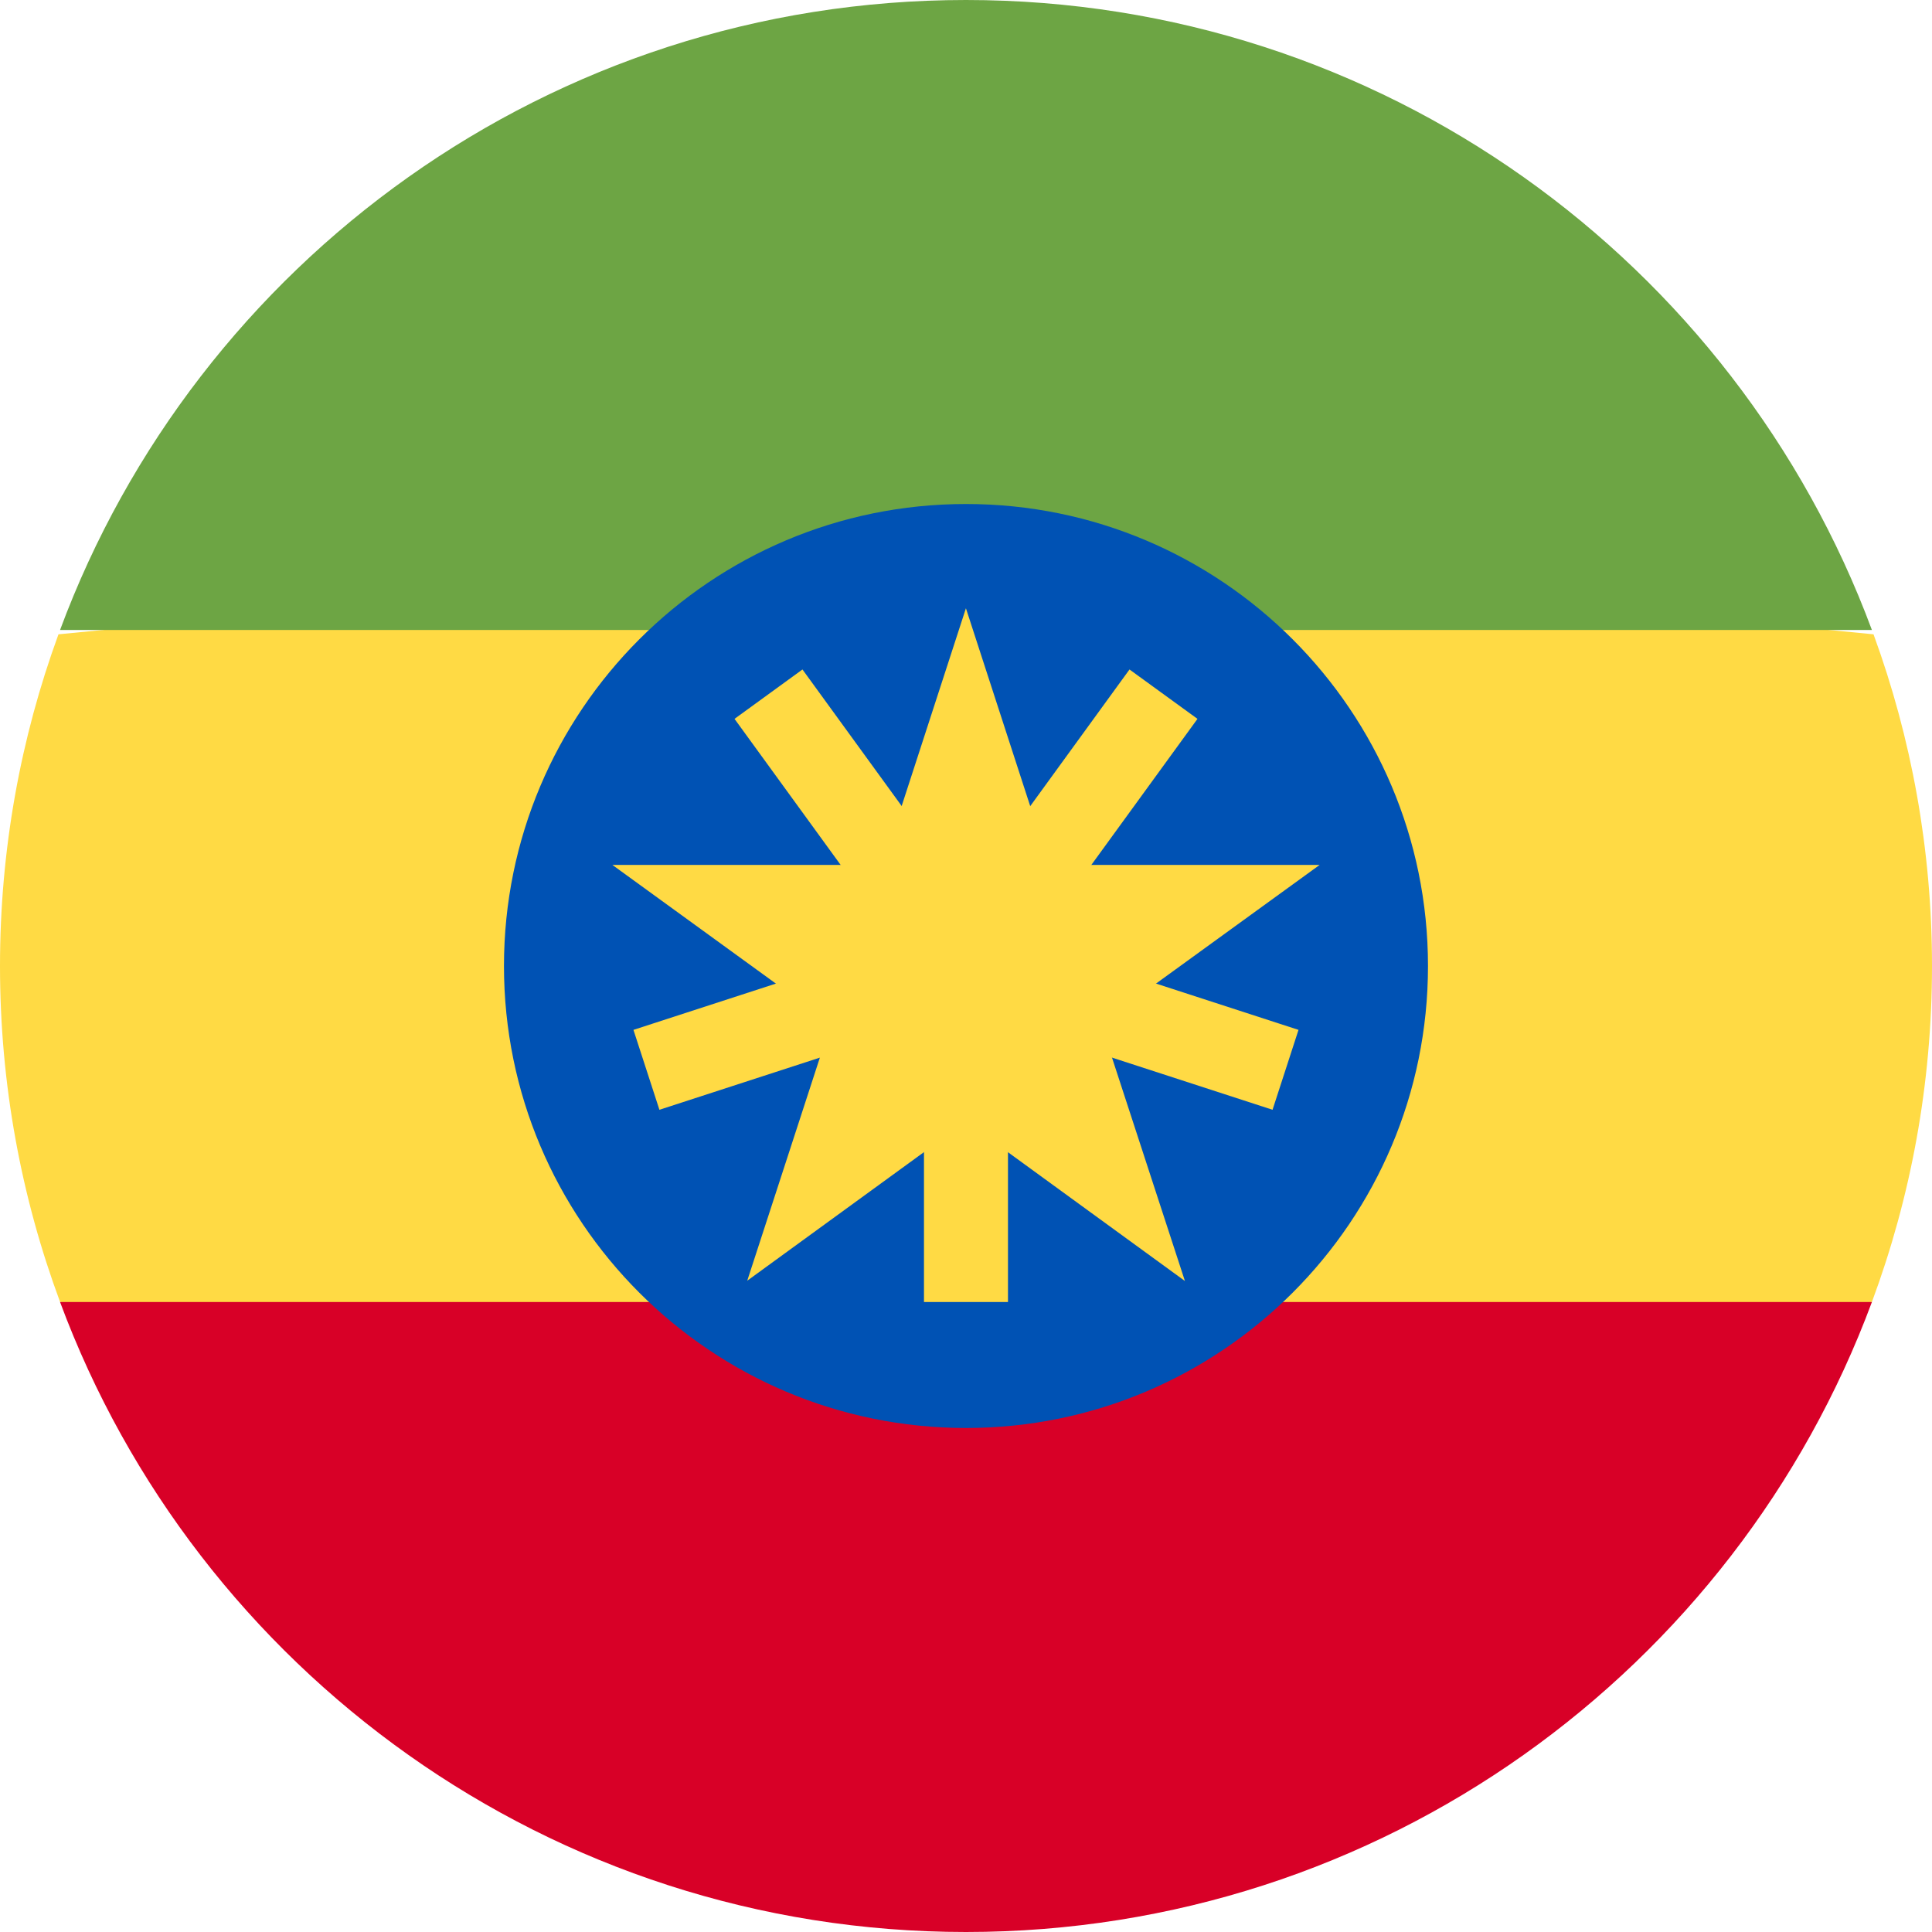
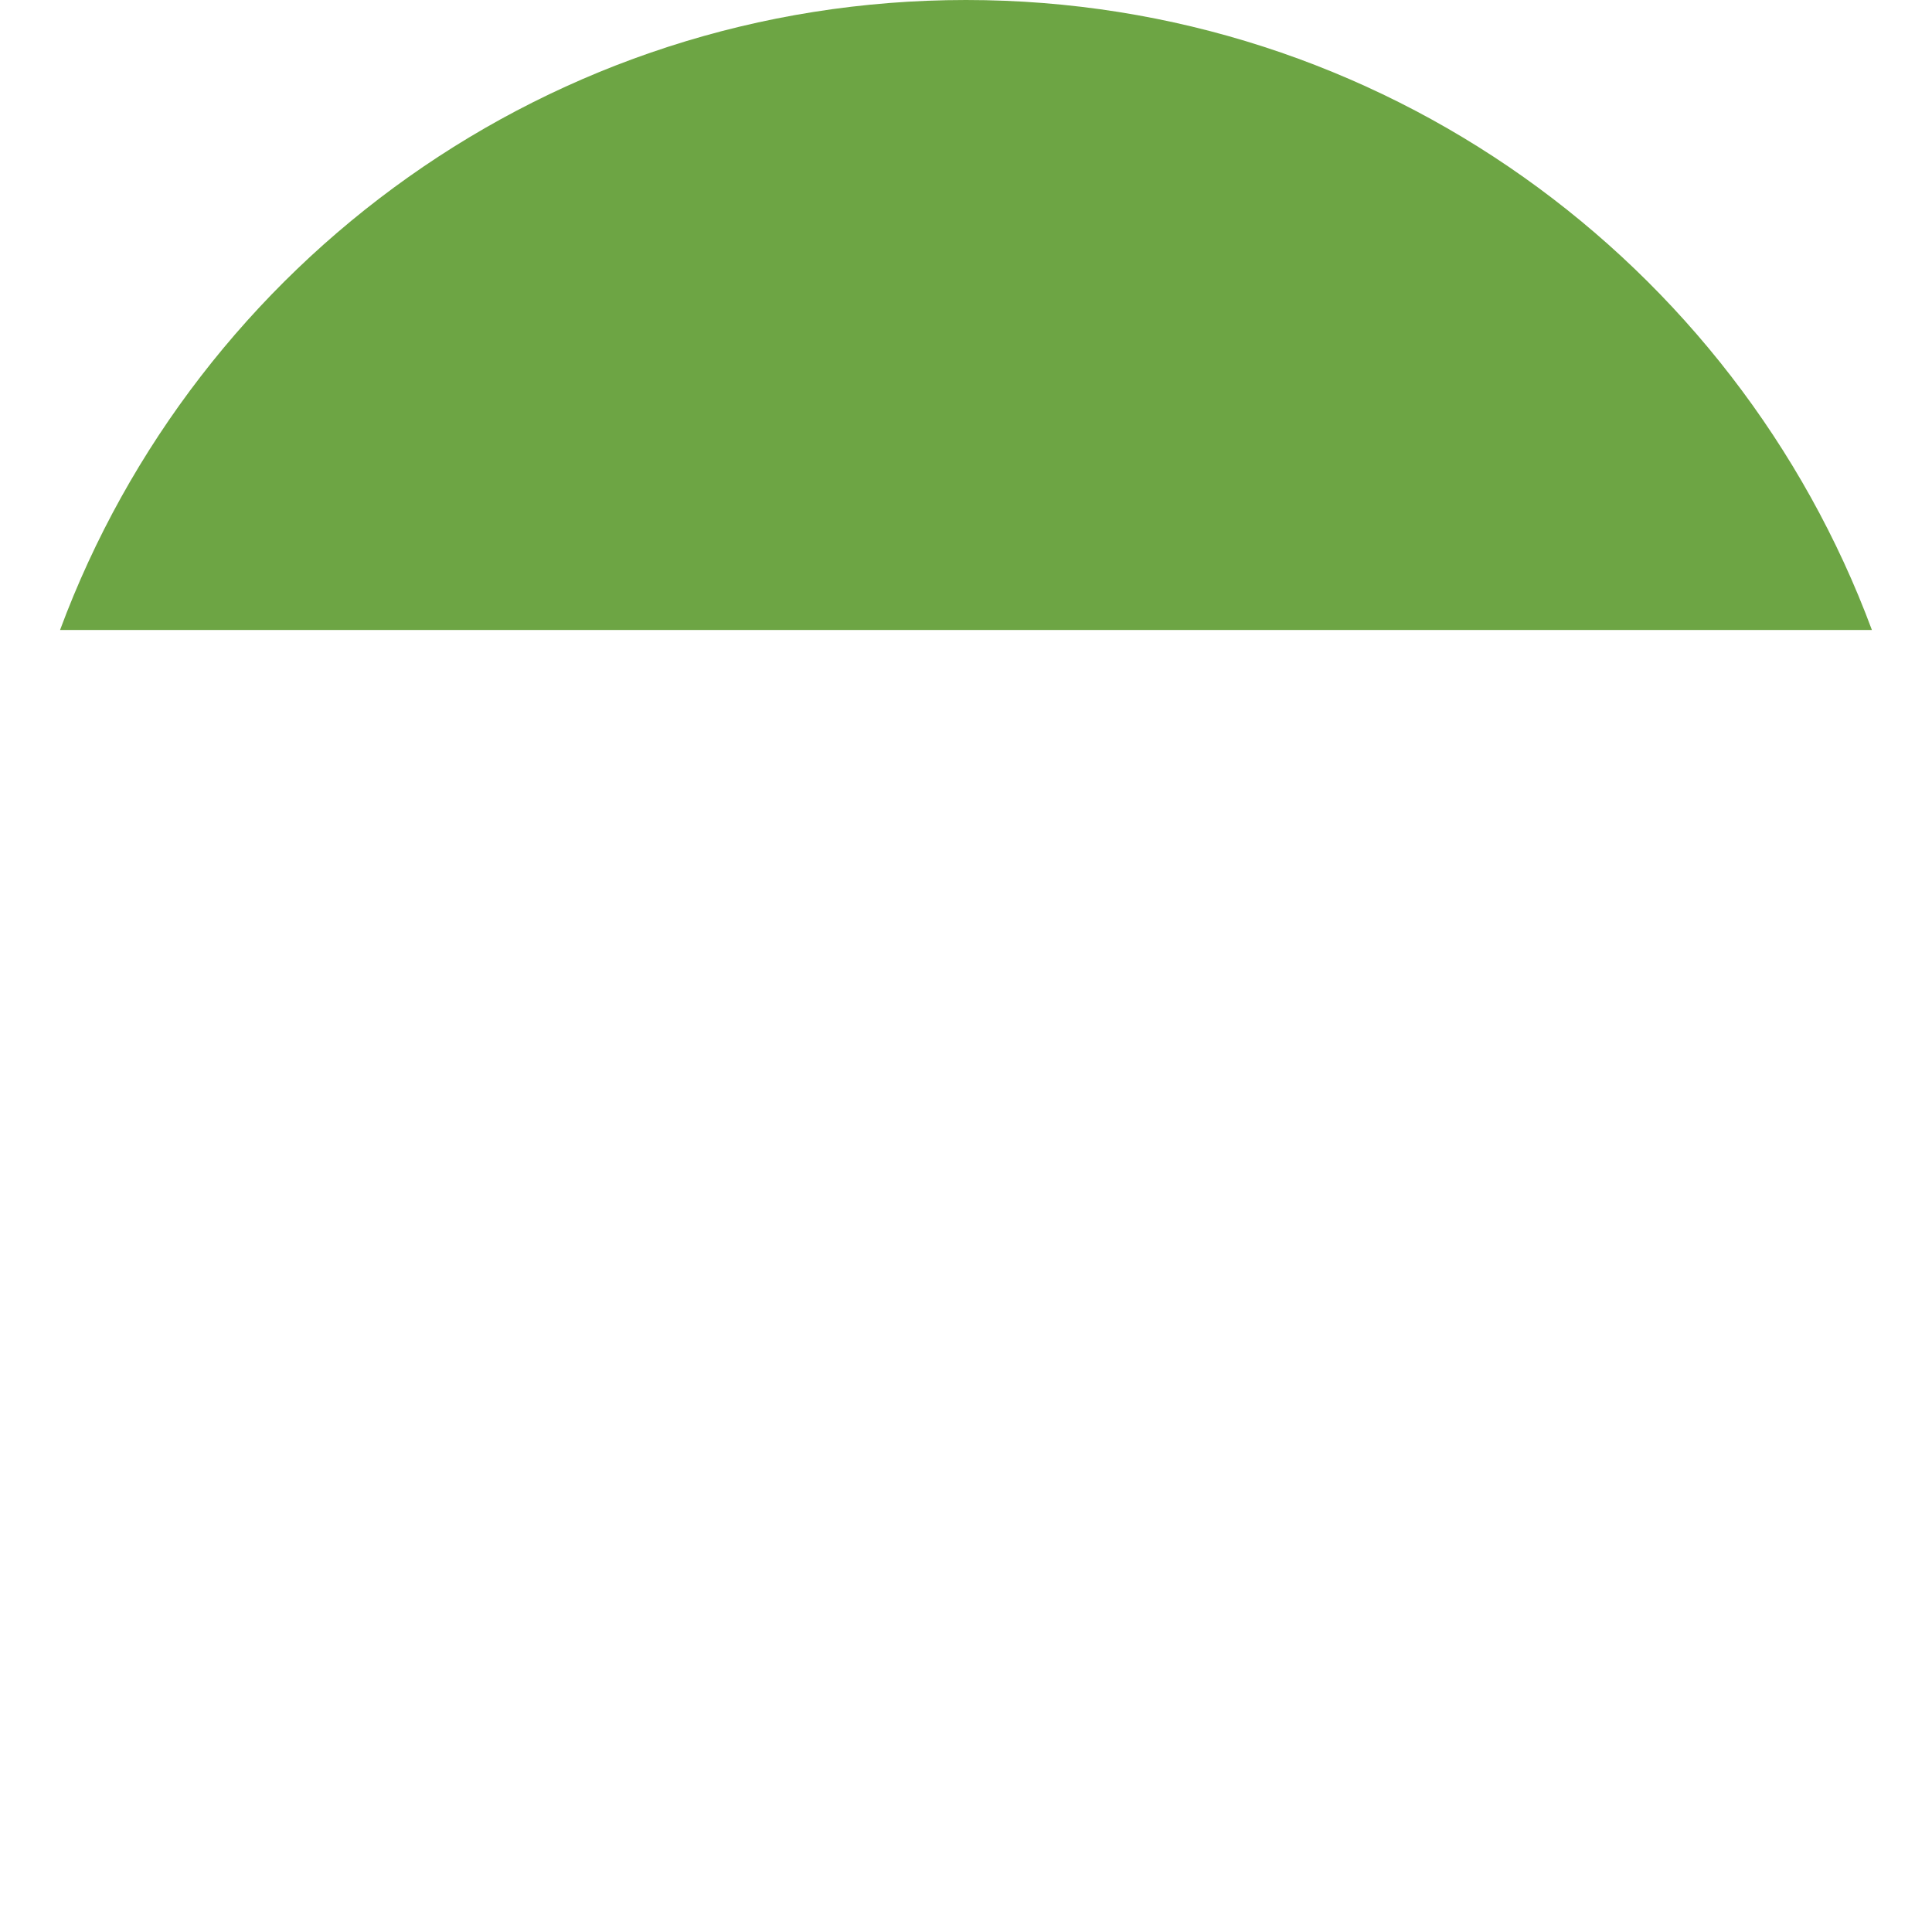
<svg xmlns="http://www.w3.org/2000/svg" width="48" height="48" viewBox="0 0 48 48" fill="none">
  <g clip-path="url(#clip0_154_917)">
-     <path d="M0 24C0 26.936 0.528 29.748 1.493 32.348L24 34.435L46.507 32.348C47.472 29.748 48 26.936 48 24C48 21.105 47.487 18.329 46.547 15.759L24 13.565L1.453 15.759C0.513 18.329 0 21.105 0 24H0Z" fill="#FFDA44" />
-     <path d="M23.999 48C34.319 48 43.116 41.487 46.507 32.348H1.492C4.883 41.487 13.68 48 23.999 48Z" fill="#D80027" />
    <path d="M23.999 0C13.68 0 4.883 6.513 1.492 15.652H46.507C43.116 6.513 34.319 0 23.999 0V0Z" fill="#6DA544" />
-     <path d="M24 35.478C30.339 35.478 35.478 30.339 35.478 24C35.478 17.661 30.339 12.522 24 12.522C17.66 12.522 12.521 17.661 12.521 24C12.521 30.339 17.66 35.478 24 35.478Z" fill="#0052B4" />
-     <path d="M23.998 15.112L26.07 21.489H32.786L27.351 25.43L29.439 31.826L23.998 27.866L18.565 31.819L20.645 25.43L15.215 21.489H21.926L23.998 15.112Z" fill="#FFDA44" />
-     <path d="M32.261 25.587L25.688 23.451L29.751 17.86L28.062 16.633L24 22.225L19.937 16.633L18.249 17.86L22.311 23.451L15.738 25.587L16.383 27.572L22.956 25.436V32.348H25.043V25.436L31.616 27.572L32.261 25.587Z" fill="#FFDA44" />
  </g>
  <defs>
    <clipPath id="clip0_154_917">
      <rect width="48" height="48" fill="white" />
    </clipPath>
  </defs>
</svg>